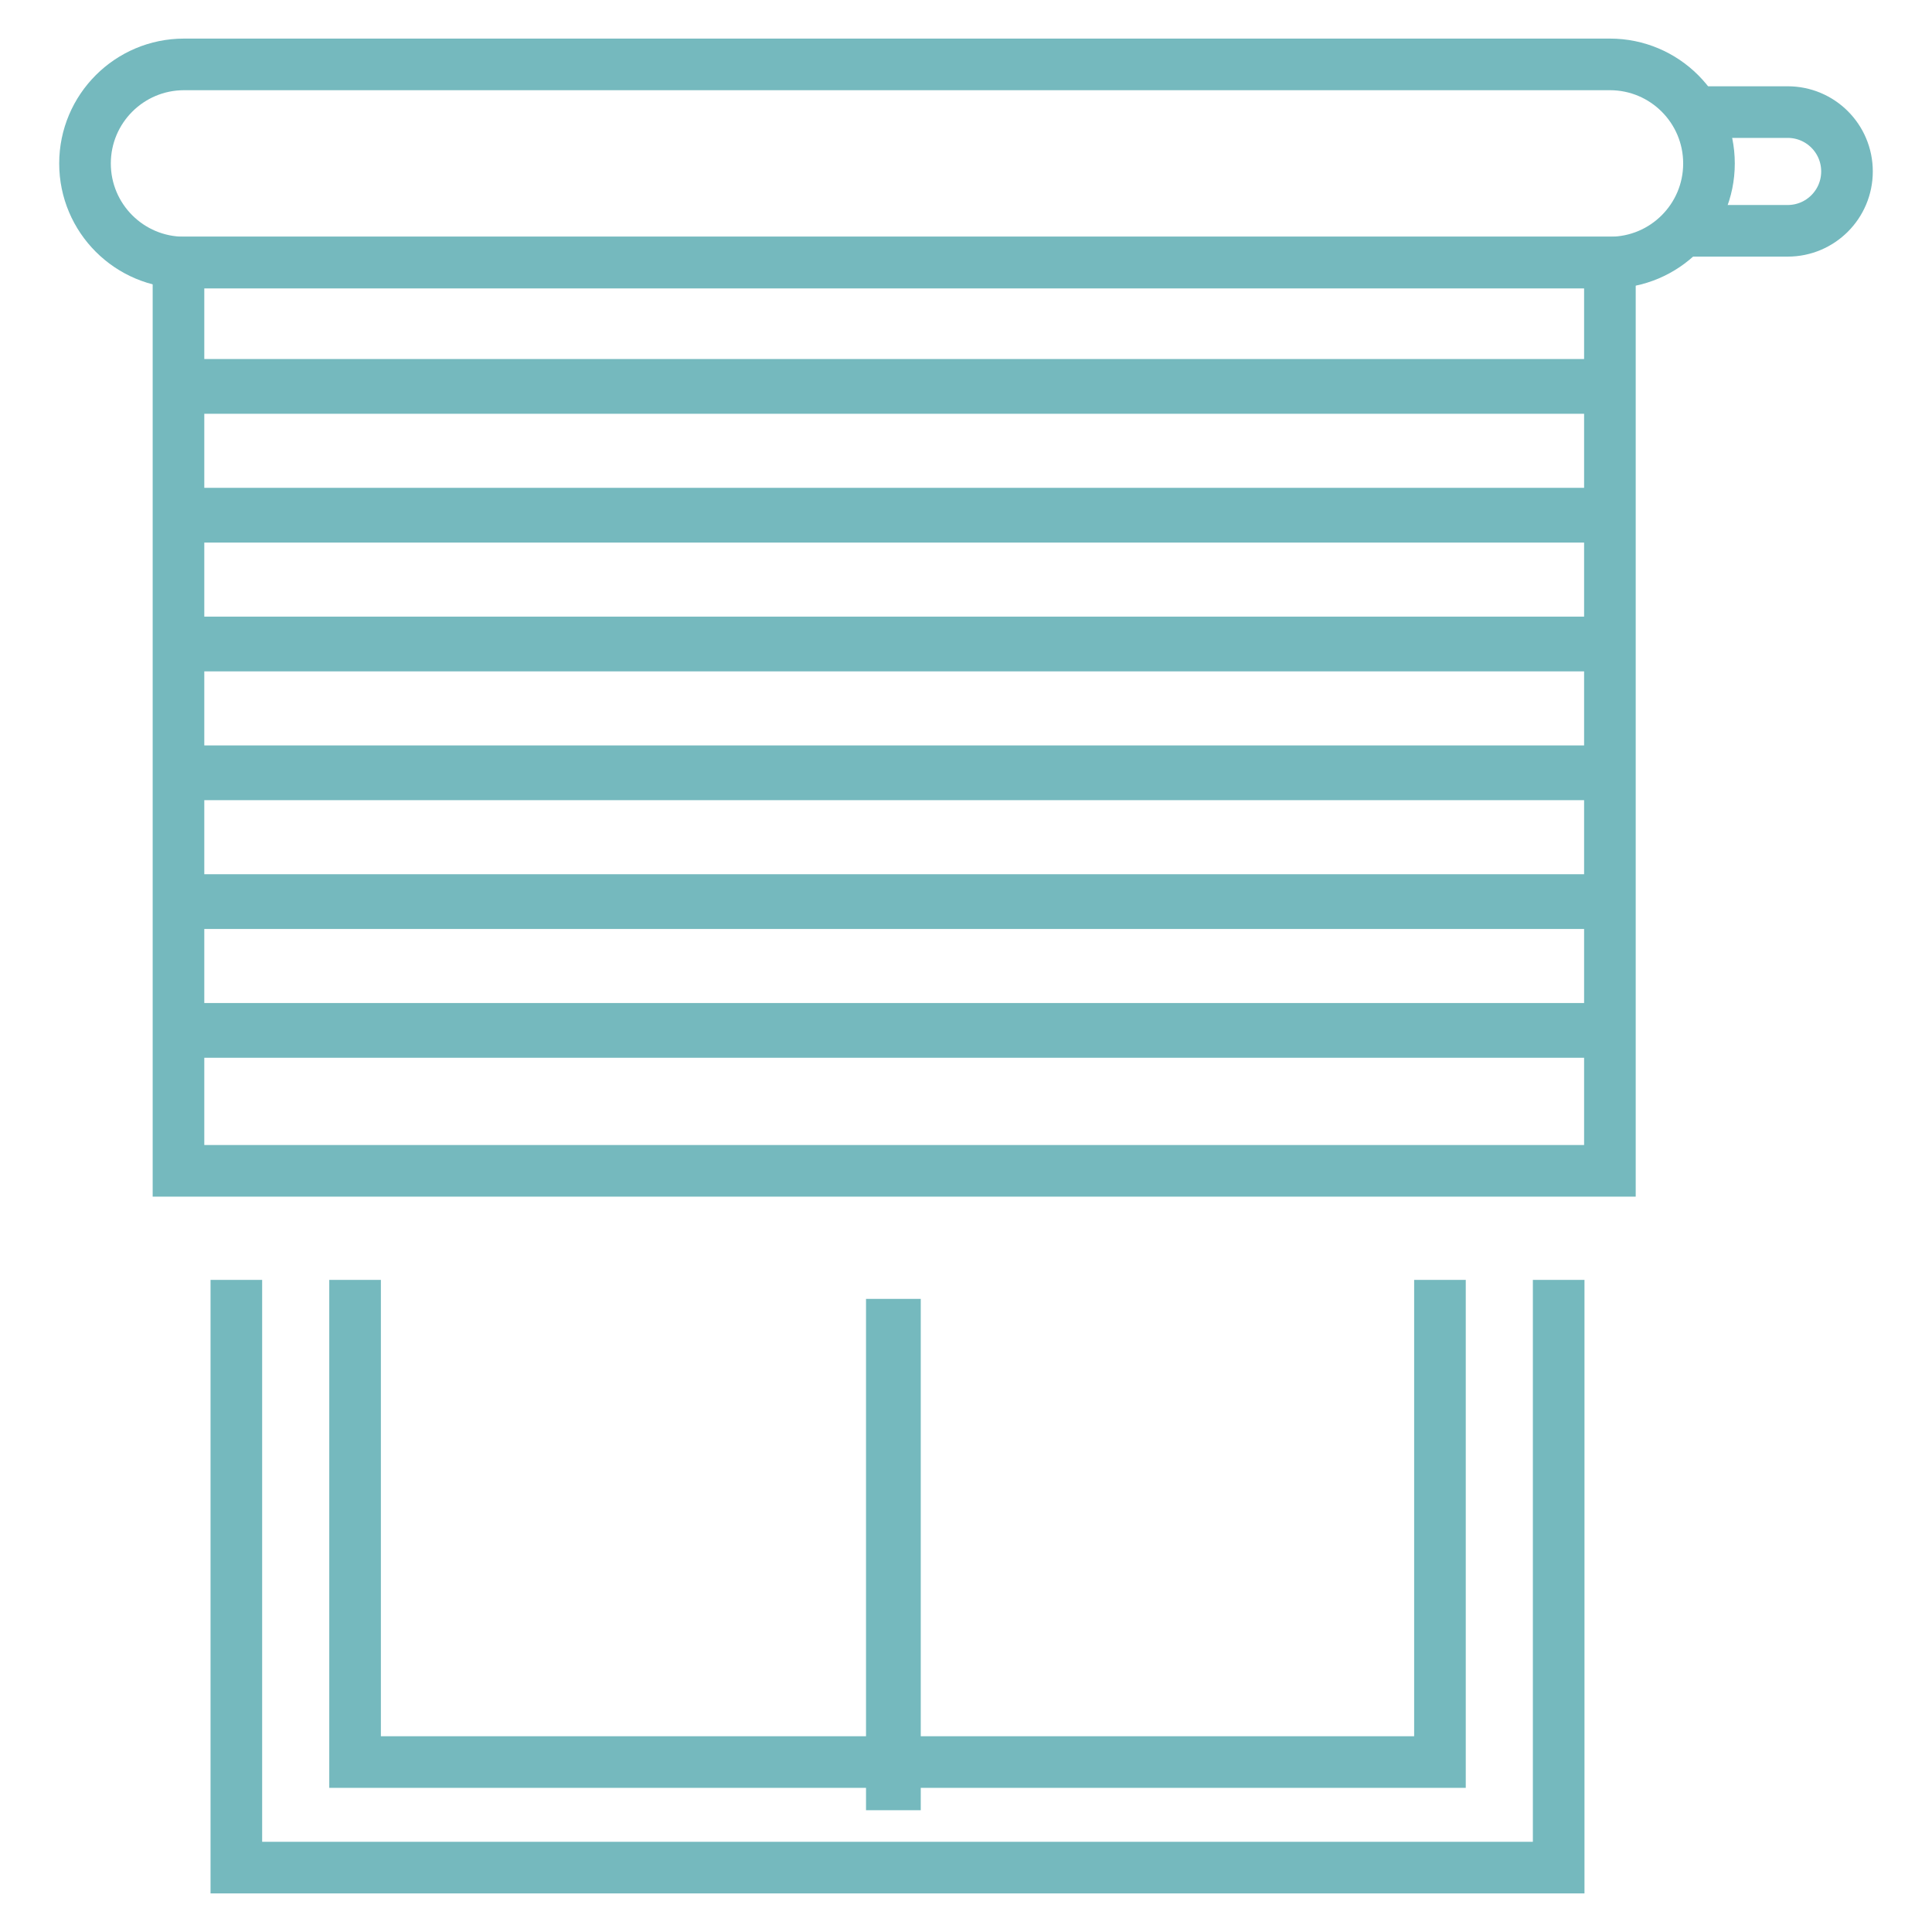
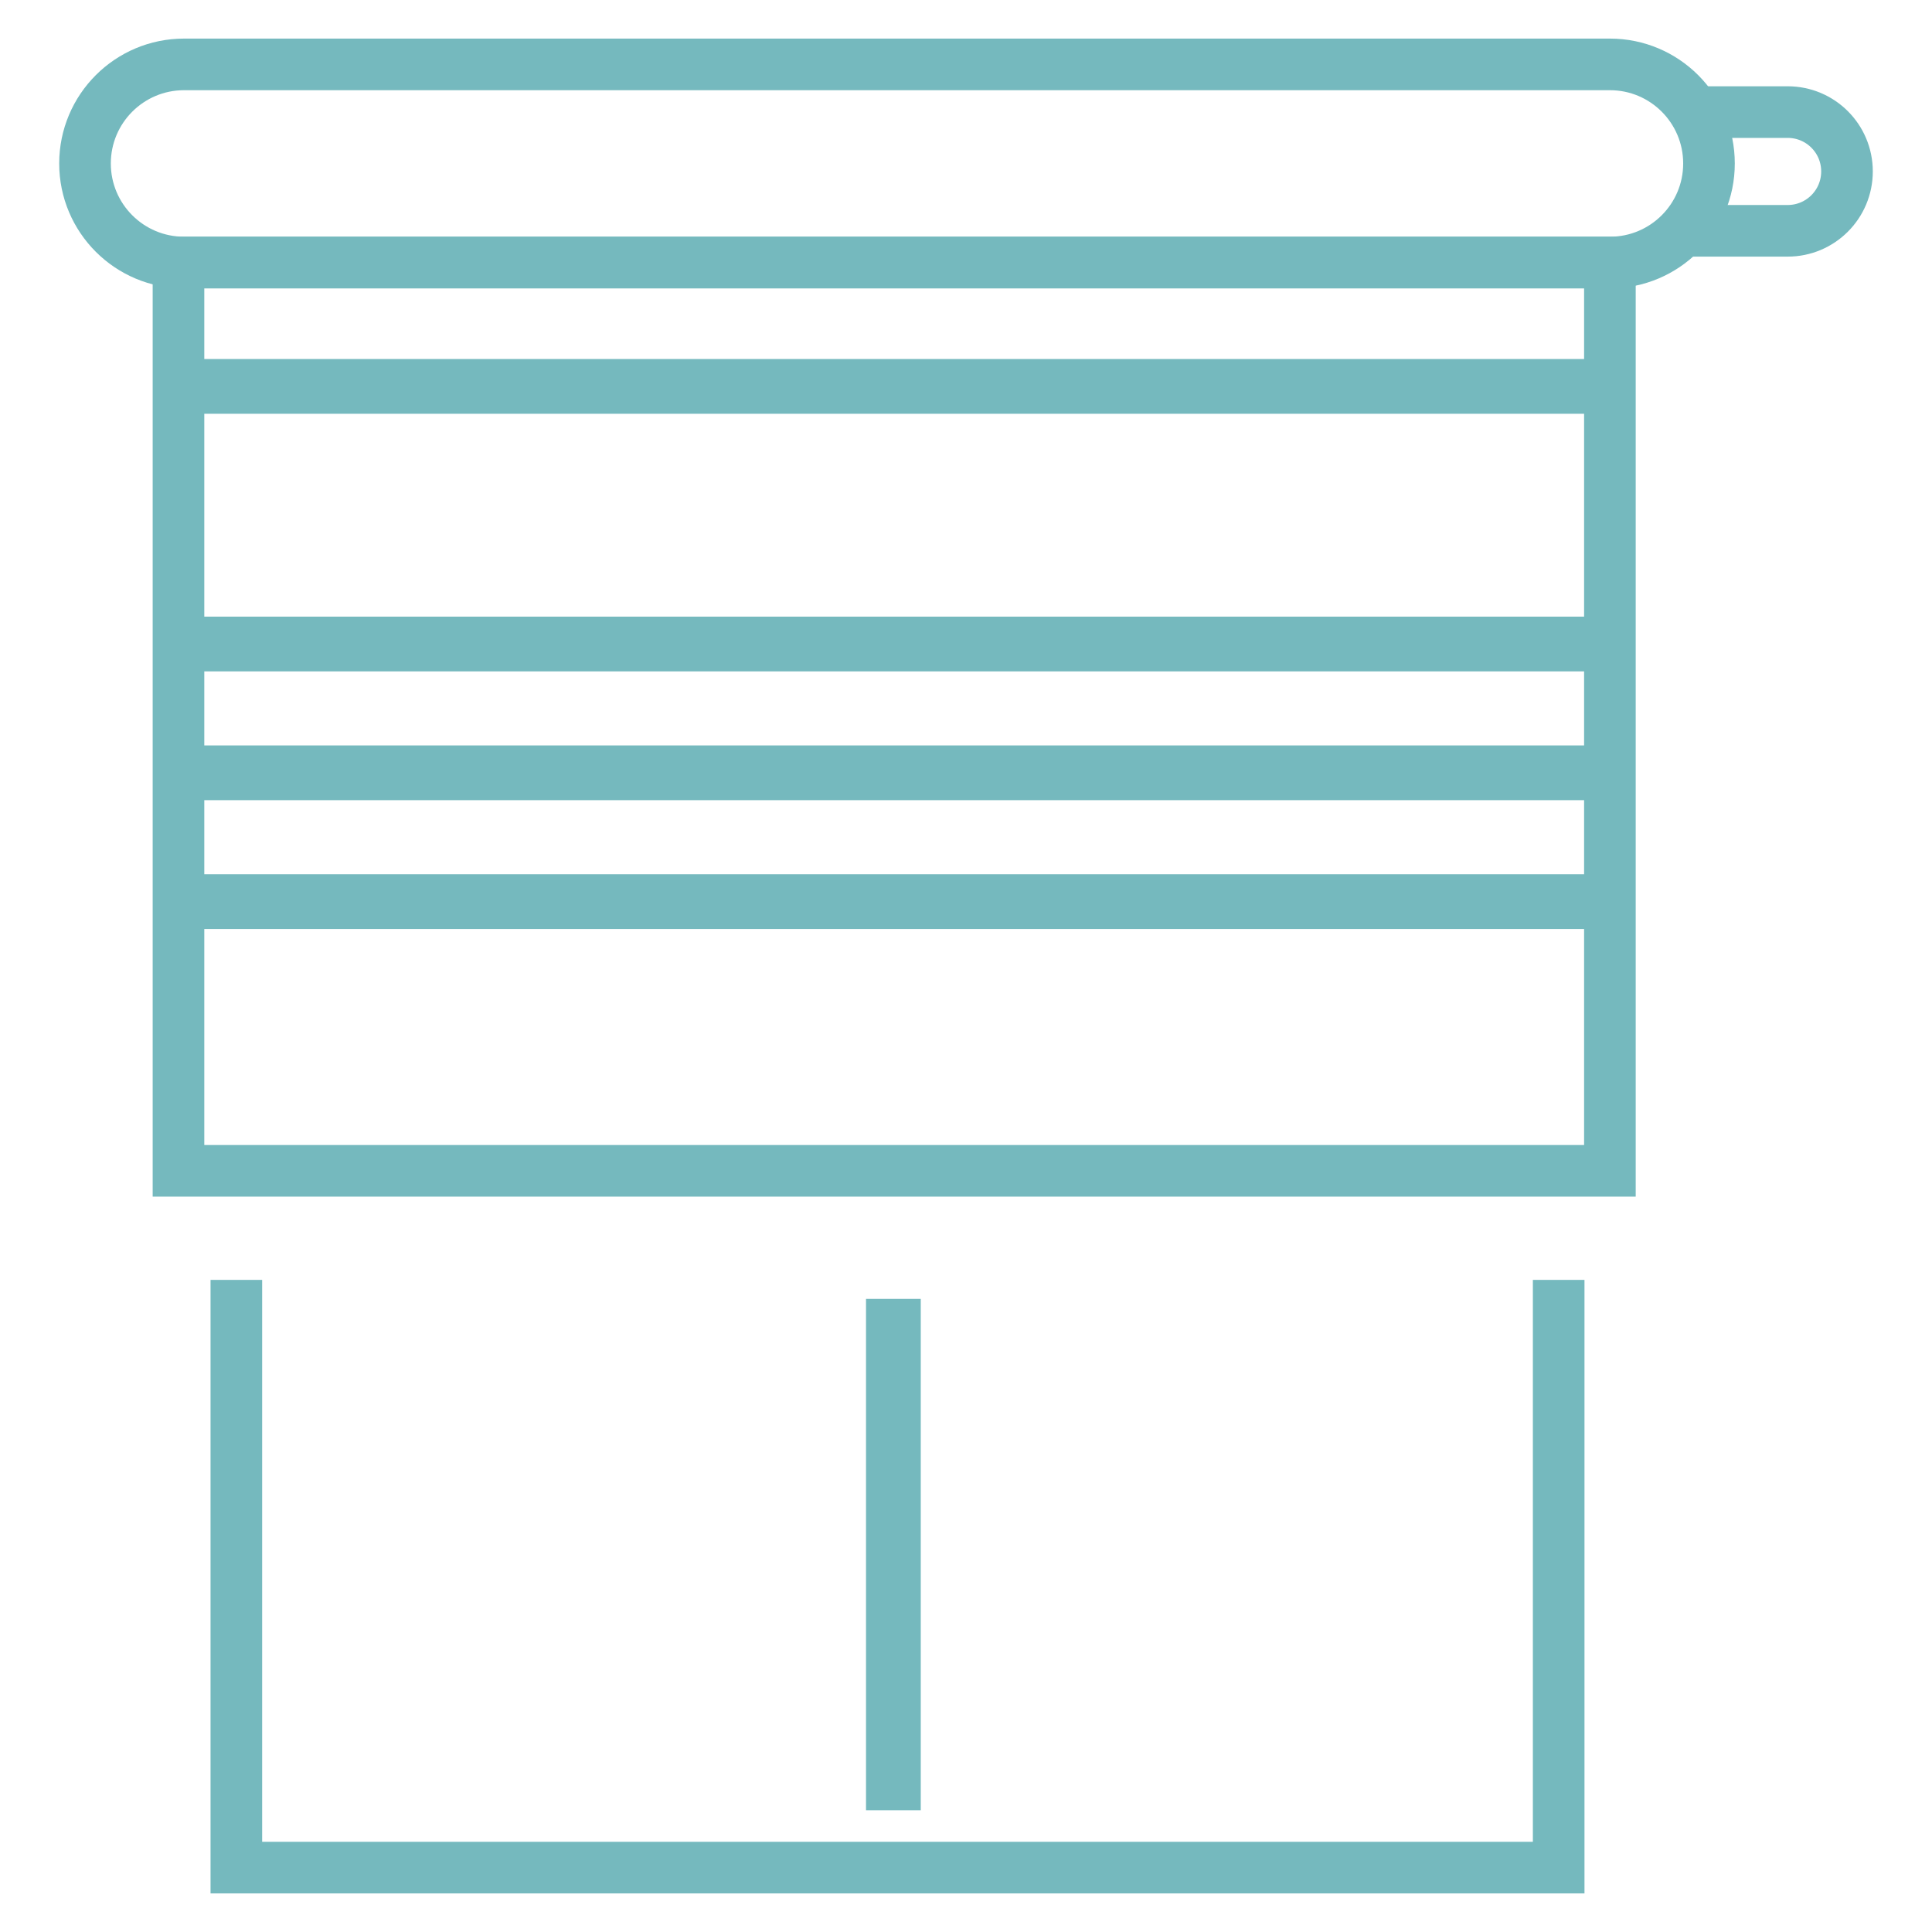
<svg xmlns="http://www.w3.org/2000/svg" width="60" height="60" viewBox="0 0 60 60" fill="none">
  <path d="M49.997 8.153H5.543V36.361H49.997V8.153Z" stroke="#75B9BE" stroke-width="1.603" stroke-miterlimit="10" />
  <path d="M49.998 2H5.716C4.017 2 2.64 3.378 2.64 5.077C2.64 6.776 4.017 8.153 5.716 8.153H49.998C51.697 8.153 53.074 6.776 53.074 5.077C53.074 3.378 51.697 2 49.998 2Z" stroke="#75B9BE" stroke-width="1.603" stroke-miterlimit="10" />
  <path d="M52.625 3.481H55.517C56.536 3.481 57.36 4.305 57.36 5.324C57.36 6.344 56.536 7.168 55.517 7.168H52.256" stroke="#75B9BE" stroke-width="1.603" stroke-miterlimit="10" />
  <path d="M7.34 39.748V58H48.406V39.748" stroke="#75B9BE" stroke-width="1.603" stroke-miterlimit="10" />
-   <path d="M11.027 39.748V54.722H44.719V39.748" stroke="#75B9BE" stroke-width="1.603" stroke-miterlimit="10" />
  <path d="M27.745 56.218V40.338" stroke="#75B9BE" stroke-width="1.7" stroke-miterlimit="10" />
-   <path d="M5.178 32H49.678" stroke="#75B9BE" stroke-width="1.7" />
  <path d="M5.178 28H49.678" stroke="#75B9BE" stroke-width="1.7" />
  <path d="M5.178 24H49.678" stroke="#75B9BE" stroke-width="1.7" />
  <path d="M5.178 20H49.678" stroke="#75B9BE" stroke-width="1.7" />
-   <path d="M5.178 16H49.678" stroke="#75B9BE" stroke-width="1.7" />
  <path d="M5.178 12H49.678" stroke="#75B9BE" stroke-width="1.7" />
</svg>